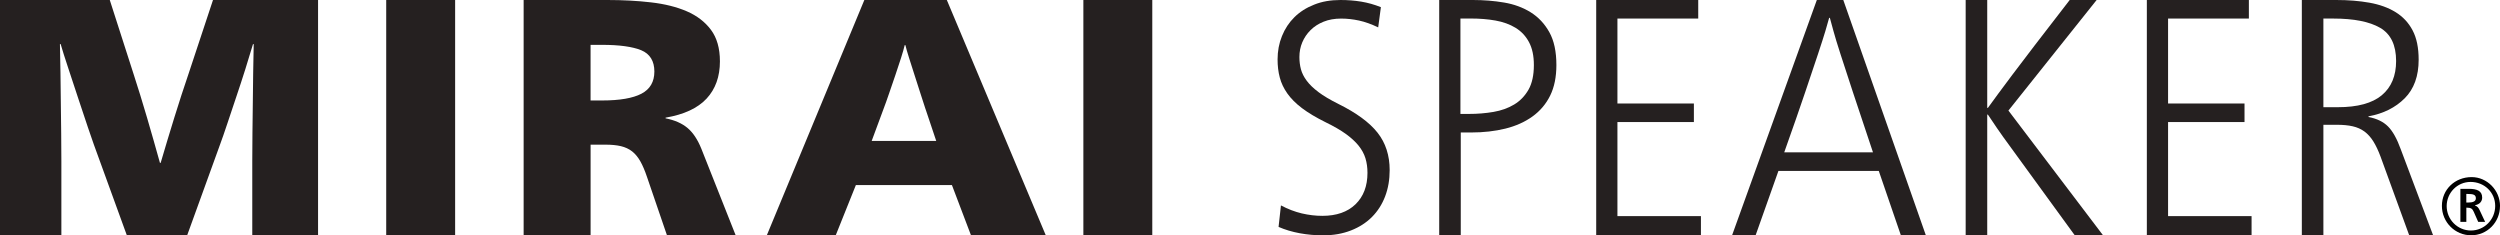
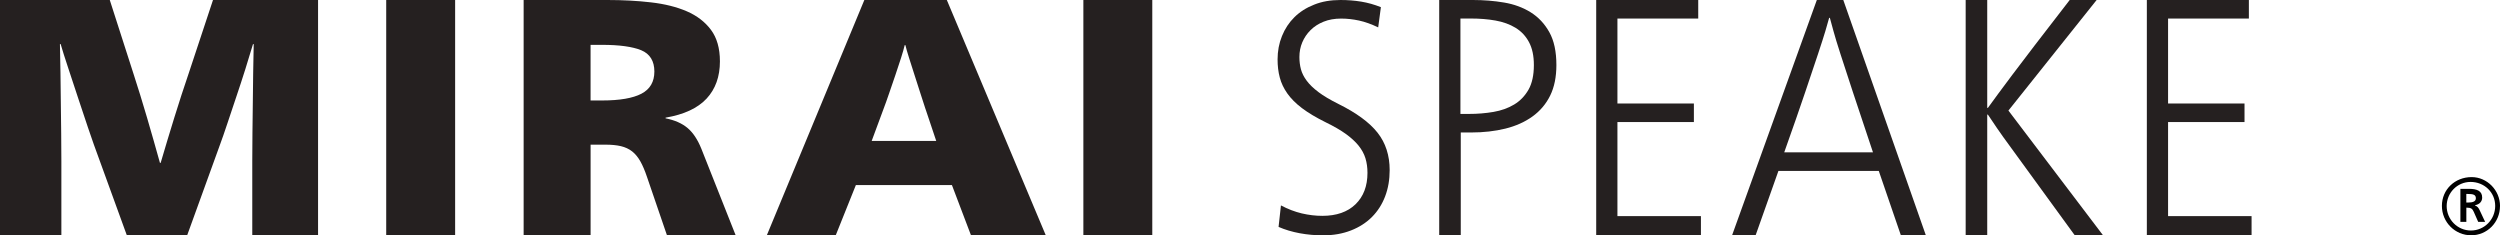
<svg xmlns="http://www.w3.org/2000/svg" width="255" height="24" viewBox="0 0 255 24" fill="none">
  <g clip-path="url(#clip0_795_1288)">
    <path d="M13.607 7.497C14.076 8.941 14.541 10.444 14.998 12.002C15.454 13.559 15.892 15.095 16.314 16.61H16.388C16.832 15.098 17.297 13.562 17.778 12.002C18.259 10.444 18.749 8.941 19.242 7.497L21.726 0H32.442V24H25.732V16.435C25.732 15.54 25.738 14.589 25.75 13.581C25.762 12.572 25.775 11.548 25.787 10.502C25.799 9.46 25.811 8.426 25.824 7.408C25.836 6.387 25.854 5.421 25.879 4.501H25.805C25.582 5.259 25.325 6.105 25.027 7.046C24.73 7.988 24.421 8.932 24.099 9.883C23.778 10.833 23.475 11.741 23.19 12.6C22.905 13.458 22.651 14.188 22.43 14.783L19.092 23.997H12.936L9.561 14.712C9.463 14.436 9.264 13.863 8.967 12.992C8.67 12.121 8.349 11.158 8.003 10.104C7.656 9.049 7.31 8 6.964 6.957C6.618 5.915 6.358 5.096 6.186 4.498H6.113C6.137 5.415 6.156 6.384 6.168 7.405C6.18 8.426 6.193 9.457 6.205 10.499C6.217 11.542 6.229 12.569 6.242 13.578C6.254 14.586 6.26 15.537 6.26 16.432V23.997H0V0H11.197L13.607 7.497Z" fill="#252020" />
    <path d="M46.423 24H39.394V0H46.423V24Z" fill="#252020" />
    <path d="M117.533 24H110.504V0H117.533V24Z" fill="#252020" />
    <path d="M61.956 0C63.53 0 65.013 0.08 66.406 0.242C67.799 0.402 69.015 0.705 70.054 1.153C71.089 1.601 71.913 2.232 72.519 3.045C73.125 3.857 73.432 4.931 73.432 6.258C73.432 7.816 72.978 9.082 72.072 10.057C71.165 11.033 69.772 11.68 67.888 12.002V12.069C68.819 12.253 69.564 12.581 70.124 13.05C70.684 13.519 71.156 14.225 71.536 15.166L75.04 24.003H68.032L65.996 18.054C65.781 17.414 65.555 16.88 65.316 16.457C65.077 16.034 64.798 15.696 64.477 15.442C64.155 15.191 63.772 15.013 63.331 14.908C62.89 14.804 62.36 14.755 61.742 14.755H60.241V24.006H53.411V0H61.956ZM60.241 10.248H61.42C63.209 10.248 64.544 10.018 65.423 9.561C66.305 9.101 66.746 8.346 66.746 7.292C66.746 6.237 66.299 5.492 65.405 5.124C64.51 4.759 63.181 4.575 61.417 4.575H60.238V10.248H60.241Z" fill="#252020" />
    <path d="M106.67 24H99.041L97.096 18.876H87.299L85.244 24H78.215L88.163 0H96.576L106.67 24ZM94.407 11.14C94.257 10.68 94.083 10.143 93.883 9.524C93.684 8.905 93.485 8.285 93.286 7.666C93.087 7.046 92.9 6.464 92.726 5.912C92.551 5.363 92.426 4.928 92.352 4.606H92.279C92.205 4.928 92.08 5.363 91.905 5.912C91.731 6.461 91.538 7.046 91.326 7.666C91.115 8.285 90.904 8.905 90.689 9.524C90.478 10.143 90.285 10.683 90.11 11.14L88.913 14.372H95.494L94.41 11.14H94.407Z" fill="#252020" />
    <path d="M140.573 2.793C139.887 2.462 139.234 2.229 138.616 2.094C137.997 1.962 137.391 1.895 136.796 1.895C136.132 1.895 135.538 1.999 135.011 2.211C134.484 2.422 134.037 2.711 133.673 3.076C133.305 3.44 133.026 3.857 132.83 4.324C132.634 4.79 132.539 5.286 132.539 5.82C132.539 6.264 132.592 6.678 132.696 7.068C132.8 7.454 132.993 7.844 133.281 8.23C133.565 8.616 133.967 9.006 134.481 9.392C134.996 9.782 135.679 10.183 136.524 10.606C138.355 11.514 139.684 12.489 140.508 13.532C141.332 14.574 141.746 15.847 141.746 17.355C141.746 18.33 141.592 19.223 141.283 20.032C140.974 20.842 140.527 21.541 139.945 22.127C139.36 22.715 138.646 23.175 137.798 23.506C136.95 23.837 136 24.006 134.947 24.006C134.144 24.006 133.354 23.933 132.576 23.791C131.798 23.647 131.076 23.433 130.414 23.145L130.656 20.952C131.367 21.329 132.074 21.599 132.784 21.768C133.495 21.933 134.193 22.016 134.879 22.016C136.322 22.016 137.449 21.624 138.263 20.836C139.075 20.047 139.482 18.98 139.482 17.628C139.482 17.098 139.415 16.604 139.277 16.15C139.139 15.696 138.904 15.264 138.573 14.853C138.242 14.442 137.804 14.044 137.268 13.657C136.729 13.271 136.049 12.875 135.225 12.477C134.242 11.989 133.434 11.508 132.803 11.03C132.172 10.554 131.676 10.054 131.308 9.533C130.941 9.012 130.684 8.469 130.537 7.905C130.386 7.341 130.313 6.724 130.313 6.059C130.313 5.216 130.46 4.425 130.76 3.683C131.057 2.941 131.48 2.297 132.031 1.754C132.579 1.211 133.25 0.785 134.04 0.475C134.821 0.156 135.718 0 136.729 0C137.461 0 138.165 0.055 138.842 0.166C139.516 0.276 140.187 0.466 140.851 0.73L140.576 2.79L140.573 2.793Z" fill="#252020" />
    <path d="M150.238 0C151.338 0 152.397 0.086 153.414 0.258C154.434 0.429 155.337 0.764 156.128 1.254C156.918 1.748 157.552 2.422 158.032 3.284C158.513 4.143 158.752 5.262 158.752 6.635C158.752 7.85 158.541 8.889 158.118 9.748C157.696 10.606 157.092 11.318 156.314 11.879C155.536 12.44 154.615 12.854 153.549 13.118C152.483 13.381 151.322 13.513 150.064 13.513H148.998V24H146.799V0H150.232H150.238ZM148.967 11.621H149.825C150.694 11.621 151.531 11.554 152.333 11.416C153.135 11.278 153.84 11.026 154.446 10.659C155.053 10.294 155.54 9.788 155.907 9.147C156.271 8.506 156.455 7.669 156.455 6.635C156.455 5.694 156.29 4.915 155.956 4.296C155.625 3.676 155.166 3.189 154.581 2.833C153.996 2.478 153.316 2.232 152.538 2.094C151.76 1.956 150.924 1.889 150.03 1.889H148.964V11.621H148.967Z" fill="#252020" />
    <path d="M173.22 0V1.892H164.978V10.557H172.776V12.449H164.978V22.044H173.495V24.003H162.813V0H173.22Z" fill="#252020" />
    <path d="M196.437 24H193.889L191.635 17.432H181.4L179.072 24H176.671L185.317 0H188.015L196.437 24ZM191.044 15.54C190.208 13.041 189.522 10.99 188.992 9.386C188.462 7.782 188.037 6.479 187.718 5.483C187.396 4.486 187.164 3.716 187.017 3.18C186.87 2.64 186.744 2.189 186.646 1.821H186.573C186.475 2.189 186.346 2.64 186.184 3.18C186.024 3.719 185.776 4.486 185.446 5.483C185.112 6.479 184.677 7.782 184.135 9.386C183.593 10.99 182.879 13.044 181.991 15.54H191.041H191.044Z" fill="#252020" />
    <path d="M202.697 24H200.498V0H202.697V11.005H202.765C203.086 10.57 203.429 10.1 203.794 9.594C204.158 9.092 204.645 8.438 205.254 7.635C205.861 6.832 206.63 5.823 207.554 4.609C208.482 3.394 209.668 1.858 211.11 0H213.857L204.859 11.278L214.51 24H211.625C209.998 21.777 208.675 19.959 207.659 18.551C206.639 17.141 205.809 16 205.169 15.129C204.529 14.258 204.036 13.572 203.693 13.066C203.349 12.563 203.04 12.103 202.765 11.689H202.697V24Z" fill="#252020" />
    <path d="M229.385 0V1.892H221.143V10.557H228.94V12.449H221.143V22.044H229.66V24.003H218.978V0H229.385Z" fill="#252020" />
-     <path d="M238.291 0C239.528 0 240.661 0.092 241.69 0.276C242.719 0.46 243.607 0.782 244.351 1.239C245.096 1.699 245.674 2.315 246.085 3.097C246.498 3.876 246.703 4.872 246.703 6.09C246.703 7.764 246.229 9.076 245.279 10.027C244.33 10.977 243.099 11.591 241.586 11.867V11.934C242.434 12.094 243.096 12.415 243.577 12.897C244.057 13.378 244.492 14.157 244.881 15.236L248.18 24.006H245.742L242.823 15.994C242.593 15.374 242.348 14.853 242.085 14.43C241.822 14.007 241.518 13.67 241.175 13.415C240.832 13.164 240.431 12.986 239.975 12.882C239.516 12.777 238.98 12.728 238.361 12.728H236.986V24.006H234.787V0H238.291ZM236.986 10.934H238.462C240.477 10.934 241.972 10.527 242.943 9.714C243.916 8.901 244.403 7.736 244.403 6.225C244.403 4.596 243.858 3.468 242.771 2.836C241.684 2.205 240.085 1.892 237.981 1.892H236.986V10.934Z" fill="#252020" />
    <path d="M255 21.016C255 22.684 253.686 24 252.054 24C250.421 24 249.074 22.669 249.074 20.998C249.074 19.327 250.403 18.064 252.106 18.064C253.689 18.064 255.003 19.413 255.003 21.013L255 21.016ZM249.561 21.016C249.561 22.399 250.673 23.512 252.035 23.512C253.398 23.512 254.51 22.399 254.51 21.001C254.51 19.603 253.383 18.557 252.002 18.557C250.621 18.557 249.561 19.686 249.561 21.019V21.016ZM250.957 19.262H251.833C252.642 19.262 253.181 19.465 253.181 20.155C253.181 20.541 252.927 20.845 252.458 20.93V20.964C252.709 21.047 252.829 21.234 252.93 21.452L253.484 22.632H252.777L252.323 21.605C252.189 21.302 252.054 21.182 251.634 21.182H251.567V22.632H250.96V19.259L250.957 19.262ZM251.564 20.661H251.714C252.253 20.661 252.538 20.541 252.538 20.222C252.538 19.851 252.25 19.784 251.714 19.784H251.564V20.661Z" fill="black" />
  </g>
  <defs>
    <clipPath id="clip0_795_1288">
      <rect width="255" height="24" fill="white" />
    </clipPath>
  </defs>
</svg>